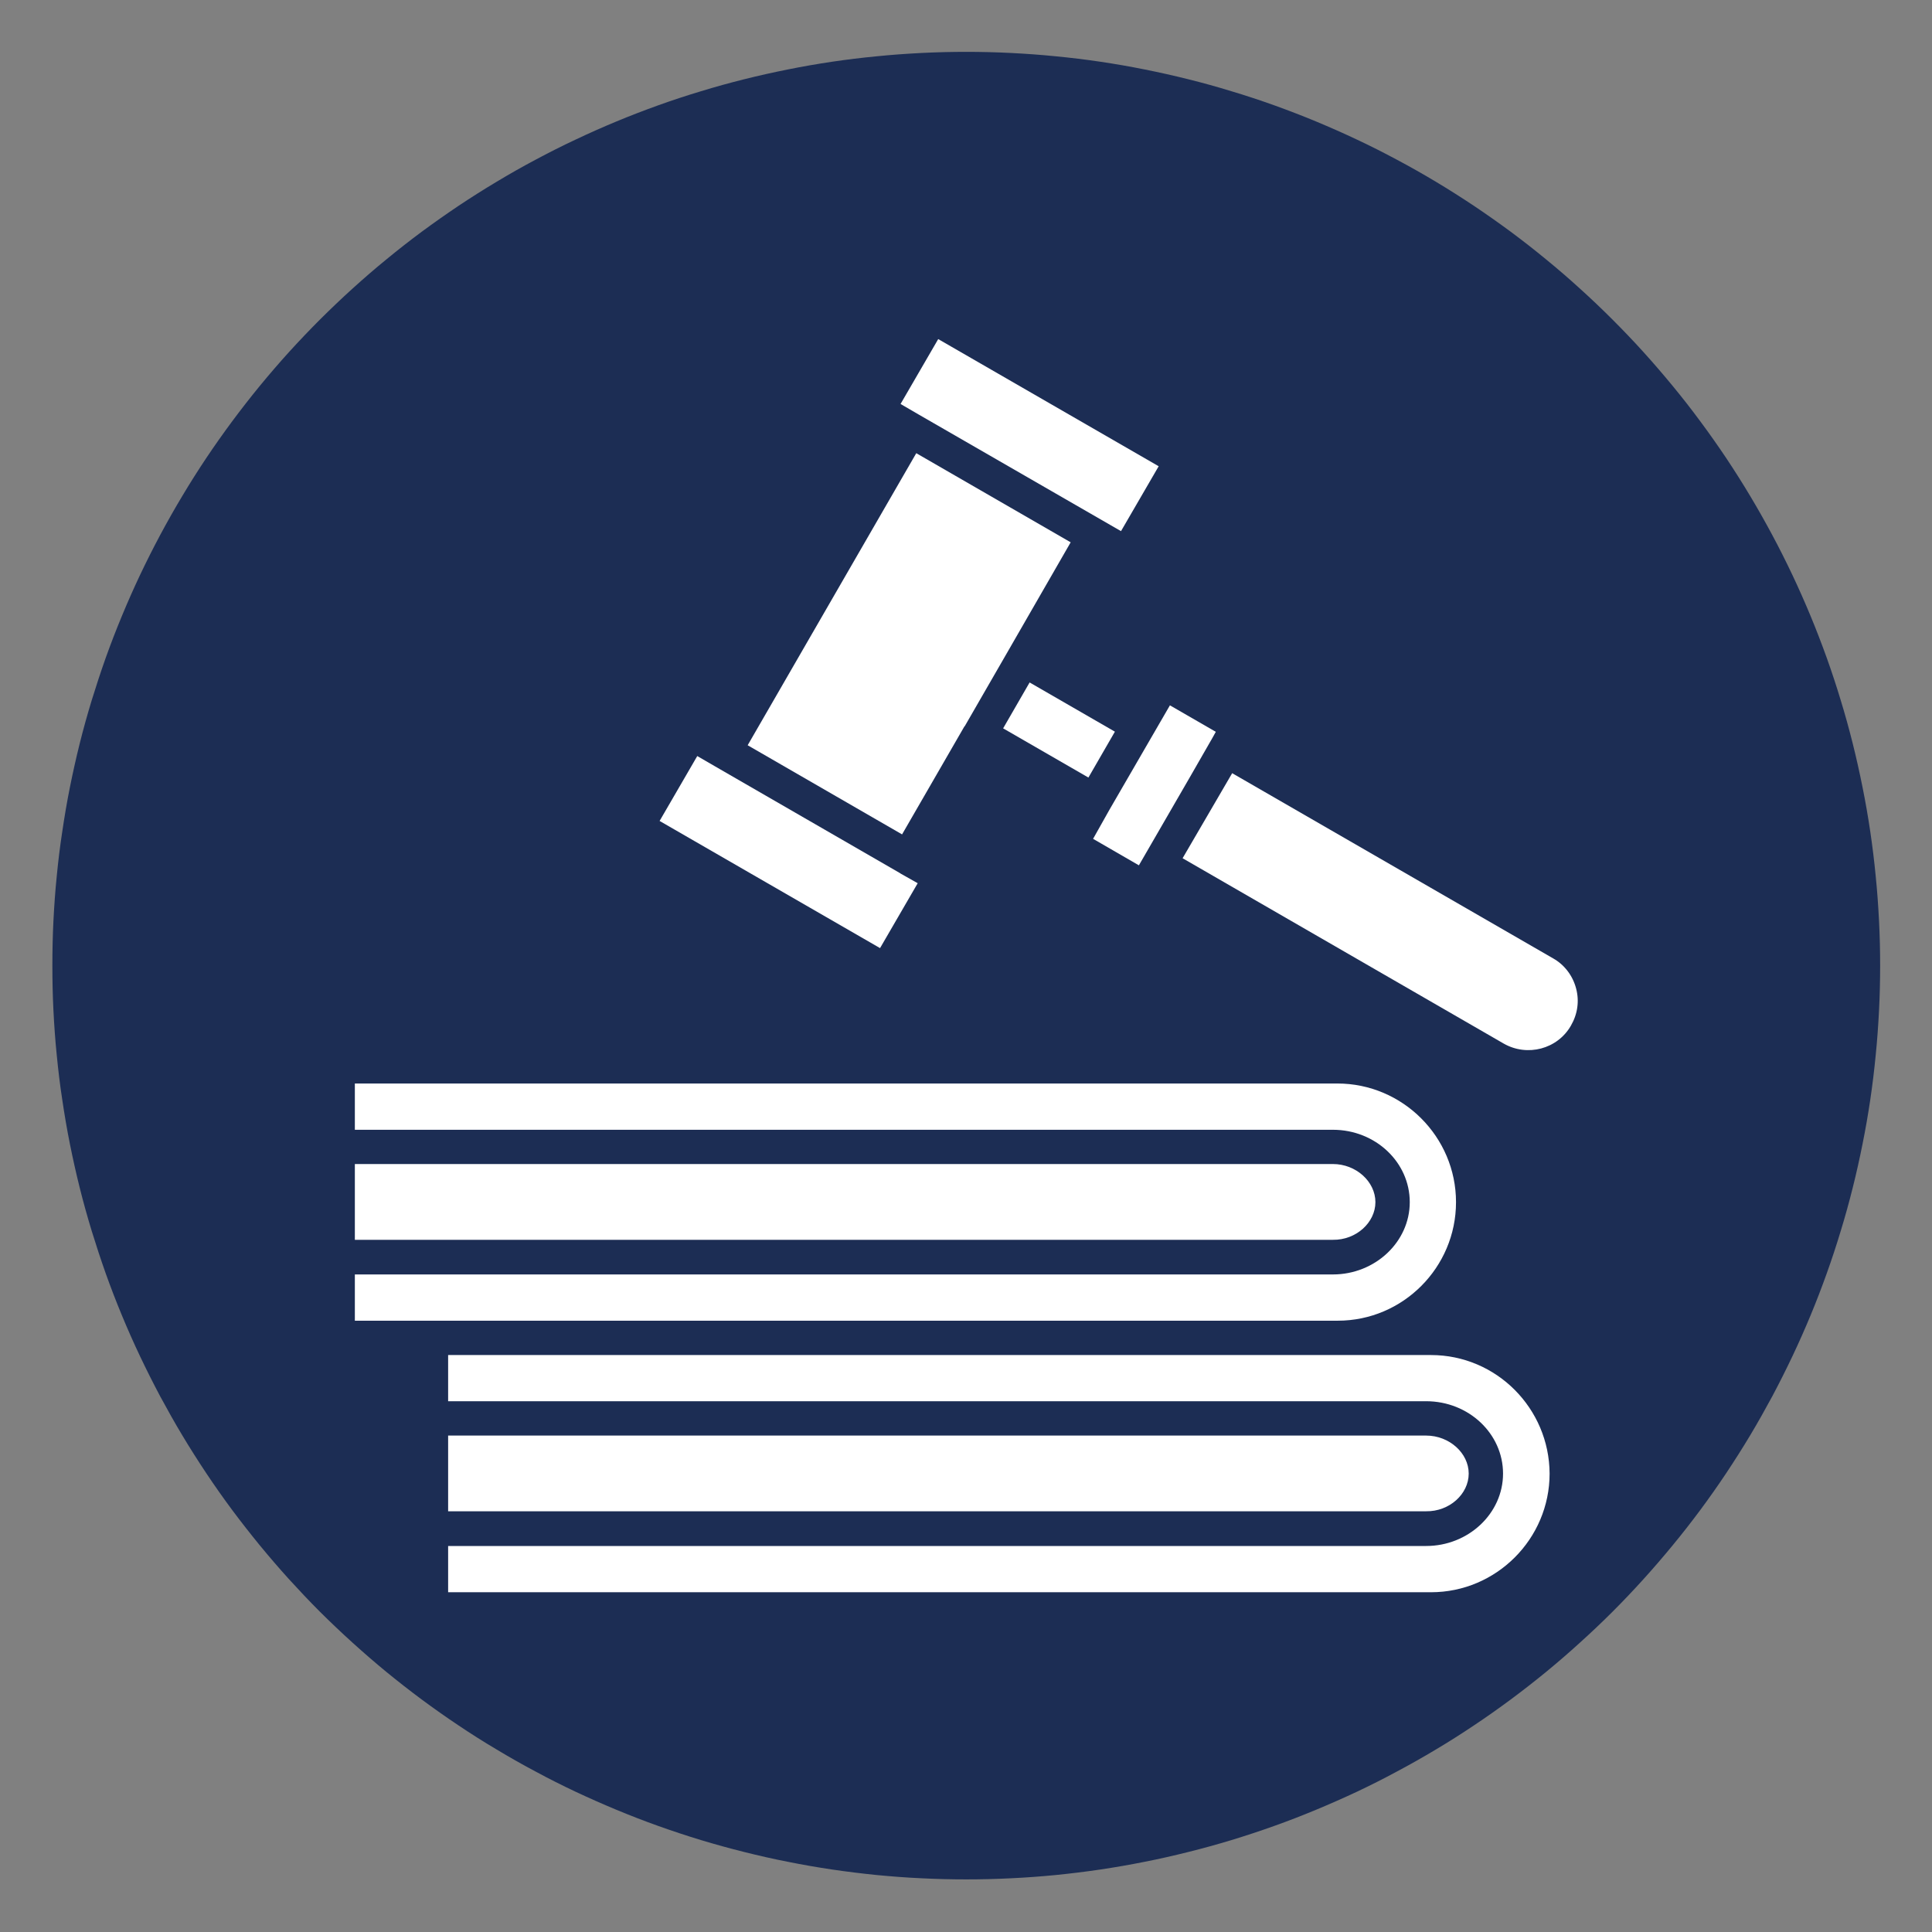
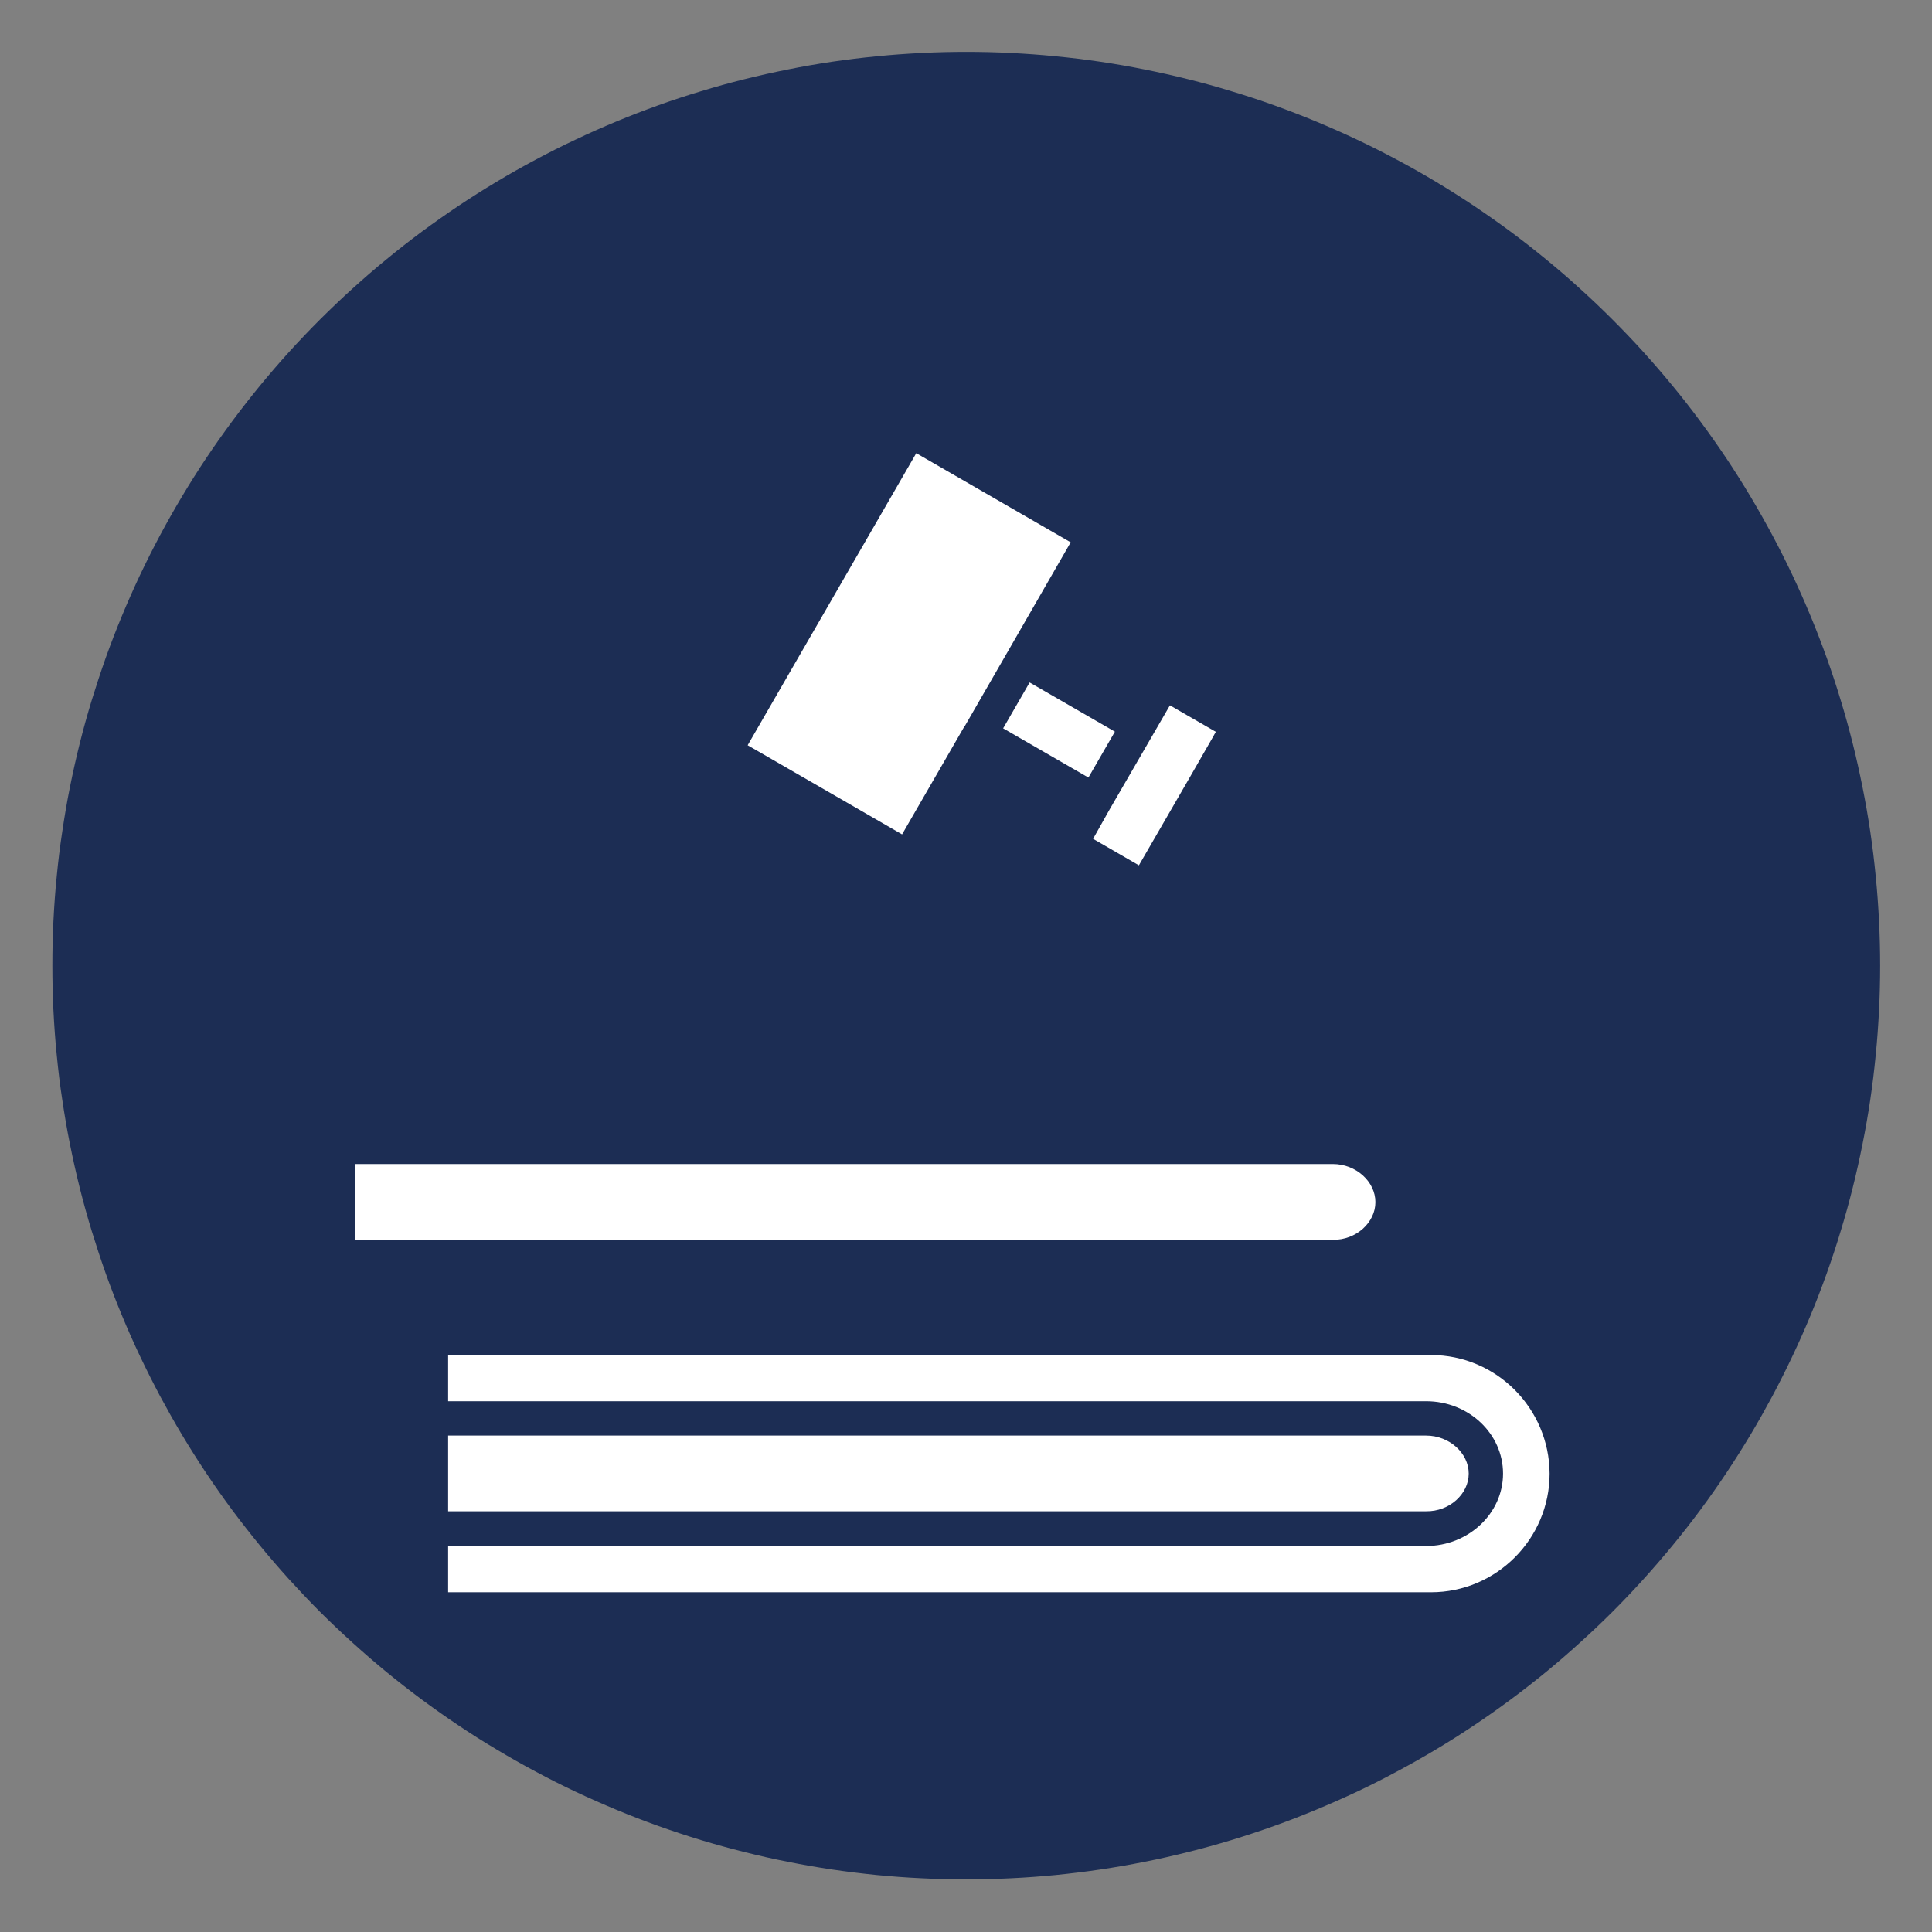
<svg xmlns="http://www.w3.org/2000/svg" width="100px" height="100px" viewBox="0 0 100 100" version="1.1">
  <rect x="0" y="0" width="100" height="100" fill="#808080" stroke="none" />
  <defs>
    <clipPath id="clip1">
      <path d="M 2.711 2.684 L 97.316 2.684 L 97.316 97.277 L 2.711 97.277 Z M 2.711 2.684 " />
    </clipPath>
  </defs>
  <g id="surface1">
    <g clip-path="url(#clip1)" clip-rule="nonzero">
      <path style=" stroke:none;fill-rule:nonzero;fill:rgb(10.98%,17.647%,32.941%);fill-opacity:1;" d="M 97.316 49.98 C 97.316 50.754 97.297 51.527 97.258 52.301 C 97.219 53.074 97.164 53.848 97.086 54.617 C 97.012 55.387 96.918 56.156 96.805 56.922 C 96.691 57.688 96.559 58.449 96.406 59.207 C 96.254 59.969 96.086 60.723 95.898 61.473 C 95.711 62.223 95.504 62.969 95.277 63.711 C 95.055 64.449 94.812 65.184 94.551 65.914 C 94.289 66.645 94.012 67.367 93.715 68.082 C 93.418 68.797 93.105 69.504 92.773 70.203 C 92.441 70.902 92.094 71.594 91.73 72.277 C 91.363 72.957 90.984 73.633 90.586 74.297 C 90.188 74.961 89.773 75.613 89.344 76.258 C 88.914 76.902 88.469 77.535 88.008 78.156 C 87.547 78.777 87.07 79.387 86.578 79.984 C 86.086 80.582 85.582 81.168 85.062 81.742 C 84.543 82.316 84.008 82.879 83.461 83.426 C 82.914 83.973 82.352 84.504 81.777 85.023 C 81.207 85.543 80.617 86.051 80.02 86.543 C 79.422 87.031 78.812 87.508 78.191 87.969 C 77.566 88.43 76.934 88.879 76.293 89.305 C 75.648 89.738 74.996 90.152 74.332 90.547 C 73.668 90.945 72.992 91.328 72.309 91.691 C 71.629 92.059 70.938 92.406 70.238 92.738 C 69.535 93.066 68.828 93.379 68.113 93.676 C 67.398 93.973 66.676 94.254 65.949 94.512 C 65.219 94.773 64.484 95.016 63.742 95.242 C 63.004 95.465 62.258 95.672 61.504 95.859 C 60.754 96.047 60 96.219 59.242 96.367 C 58.48 96.52 57.719 96.652 56.953 96.766 C 56.188 96.879 55.418 96.973 54.648 97.051 C 53.879 97.125 53.105 97.184 52.332 97.219 C 51.559 97.258 50.785 97.277 50.012 97.277 C 49.238 97.277 48.465 97.258 47.691 97.219 C 46.918 97.184 46.145 97.125 45.375 97.051 C 44.605 96.973 43.836 96.879 43.07 96.766 C 42.305 96.652 41.543 96.52 40.785 96.367 C 40.023 96.219 39.27 96.047 38.52 95.859 C 37.77 95.672 37.02 95.465 36.281 95.242 C 35.539 95.016 34.805 94.773 34.074 94.512 C 33.348 94.254 32.625 93.973 31.91 93.676 C 31.195 93.379 30.488 93.066 29.789 92.738 C 29.086 92.406 28.395 92.059 27.715 91.691 C 27.031 91.328 26.355 90.945 25.695 90.547 C 25.027 90.152 24.375 89.738 23.73 89.305 C 23.09 88.879 22.457 88.43 21.832 87.969 C 21.211 87.508 20.602 87.031 20.004 86.543 C 19.406 86.051 18.82 85.543 18.246 85.023 C 17.672 84.504 17.113 83.973 16.562 83.426 C 16.016 82.879 15.484 82.316 14.961 81.742 C 14.441 81.168 13.938 80.582 13.445 79.984 C 12.957 79.387 12.48 78.777 12.016 78.156 C 11.555 77.535 11.109 76.902 10.68 76.258 C 10.25 75.613 9.836 74.961 9.438 74.297 C 9.039 73.633 8.66 72.957 8.293 72.277 C 7.93 71.594 7.582 70.902 7.25 70.203 C 6.918 69.504 6.605 68.797 6.309 68.082 C 6.012 67.367 5.734 66.645 5.473 65.914 C 5.215 65.184 4.973 64.449 4.746 63.711 C 4.52 62.969 4.312 62.223 4.125 61.473 C 3.938 60.723 3.77 59.969 3.617 59.207 C 3.465 58.449 3.336 57.688 3.223 56.922 C 3.105 56.156 3.012 55.387 2.938 54.617 C 2.859 53.848 2.805 53.074 2.766 52.301 C 2.727 51.527 2.711 50.754 2.711 49.98 C 2.711 49.207 2.727 48.434 2.766 47.66 C 2.805 46.887 2.859 46.117 2.938 45.344 C 3.012 44.574 3.105 43.809 3.223 43.043 C 3.336 42.277 3.465 41.512 3.617 40.754 C 3.77 39.996 3.938 39.238 4.125 38.488 C 4.312 37.738 4.52 36.992 4.746 36.25 C 4.973 35.512 5.215 34.777 5.473 34.047 C 5.734 33.32 6.012 32.598 6.309 31.883 C 6.605 31.168 6.918 30.461 7.25 29.758 C 7.582 29.059 7.93 28.367 8.293 27.688 C 8.66 27.004 9.039 26.332 9.438 25.668 C 9.836 25 10.25 24.348 10.68 23.703 C 11.109 23.062 11.555 22.43 12.016 21.809 C 12.48 21.184 12.957 20.574 13.445 19.977 C 13.938 19.379 14.441 18.793 14.961 18.219 C 15.484 17.645 16.016 17.086 16.562 16.539 C 17.113 15.992 17.672 15.457 18.246 14.938 C 18.82 14.418 19.406 13.91 20.004 13.422 C 20.602 12.93 21.211 12.453 21.832 11.992 C 22.457 11.531 23.09 11.086 23.73 10.656 C 24.375 10.227 25.027 9.812 25.695 9.414 C 26.355 9.016 27.031 8.633 27.715 8.27 C 28.395 7.906 29.086 7.555 29.789 7.227 C 30.488 6.895 31.195 6.582 31.91 6.285 C 32.625 5.988 33.348 5.711 34.074 5.449 C 34.805 5.188 35.539 4.945 36.281 4.723 C 37.02 4.496 37.77 4.289 38.52 4.102 C 39.27 3.914 40.023 3.746 40.785 3.594 C 41.543 3.441 42.305 3.309 43.07 3.195 C 43.836 3.082 44.605 2.988 45.375 2.914 C 46.145 2.836 46.918 2.781 47.691 2.742 C 48.465 2.703 49.238 2.684 50.012 2.684 C 50.785 2.684 51.559 2.703 52.332 2.742 C 53.105 2.781 53.879 2.836 54.648 2.914 C 55.418 2.988 56.188 3.082 56.953 3.195 C 57.719 3.309 58.48 3.441 59.242 3.594 C 60 3.746 60.754 3.914 61.504 4.102 C 62.258 4.289 63.004 4.496 63.742 4.723 C 64.484 4.945 65.219 5.188 65.949 5.449 C 66.676 5.711 67.398 5.988 68.113 6.285 C 68.828 6.582 69.535 6.895 70.238 7.227 C 70.938 7.555 71.629 7.906 72.309 8.27 C 72.992 8.633 73.668 9.016 74.332 9.414 C 74.996 9.812 75.648 10.227 76.293 10.656 C 76.934 11.086 77.566 11.531 78.191 11.992 C 78.812 12.453 79.422 12.93 80.02 13.422 C 80.617 13.91 81.207 14.418 81.777 14.938 C 82.352 15.457 82.914 15.992 83.461 16.539 C 84.008 17.086 84.543 17.645 85.062 18.219 C 85.582 18.793 86.086 19.379 86.578 19.977 C 87.07 20.574 87.547 21.184 88.008 21.809 C 88.469 22.43 88.914 23.062 89.344 23.703 C 89.773 24.348 90.188 25 90.586 25.668 C 90.984 26.332 91.363 27.004 91.73 27.688 C 92.094 28.367 92.441 29.059 92.773 29.758 C 93.105 30.461 93.418 31.168 93.715 31.883 C 94.012 32.598 94.289 33.32 94.551 34.047 C 94.812 34.777 95.055 35.512 95.277 36.25 C 95.504 36.992 95.711 37.738 95.898 38.488 C 96.086 39.238 96.254 39.996 96.406 40.754 C 96.559 41.512 96.691 42.277 96.805 43.043 C 96.918 43.809 97.012 44.574 97.086 45.344 C 97.164 46.117 97.219 46.887 97.258 47.66 C 97.297 48.434 97.316 49.207 97.316 49.98 Z M 97.316 49.98 " />
    </g>
    <path style=" stroke:none;fill-rule:nonzero;fill:rgb(100%,100%,100%);fill-opacity:1;" d="M 74.07 70.137 L 23.195 70.137 L 23.195 72.527 L 73.816 72.527 C 76.02 72.527 77.797 74.207 77.797 76.273 C 77.797 78.34 76 80.02 73.816 80.02 L 23.195 80.02 L 23.195 82.414 L 74.07 82.414 C 77.449 82.414 80.207 79.652 80.207 76.273 C 80.191 72.895 77.449 70.137 74.07 70.137 Z M 74.07 70.137 " />
    <path style=" stroke:none;fill-rule:nonzero;fill:rgb(100%,100%,100%);fill-opacity:1;" d="M 76.02 76.273 C 76.02 75.211 75.016 74.305 73.816 74.305 L 23.195 74.305 L 23.195 78.223 L 73.816 78.223 C 75.016 78.242 76.02 77.336 76.02 76.273 Z M 76.02 76.273 " />
-     <path style=" stroke:none;fill-rule:nonzero;fill:rgb(100%,100%,100%);fill-opacity:1;" d="M 75.363 62.223 C 75.363 58.844 72.602 56.082 69.223 56.082 L 18.367 56.082 L 18.367 58.477 L 68.992 58.477 C 71.191 58.477 72.969 60.156 72.969 62.223 C 72.969 64.285 71.172 65.965 68.992 65.965 L 18.367 65.965 L 18.367 68.359 L 69.242 68.359 C 72.621 68.359 75.363 65.598 75.363 62.223 Z M 75.363 62.223 " />
    <path style=" stroke:none;fill-rule:nonzero;fill:rgb(100%,100%,100%);fill-opacity:1;" d="M 71.191 62.223 C 71.191 61.16 70.188 60.25 68.992 60.25 L 18.367 60.25 L 18.367 64.172 L 68.992 64.172 C 70.188 64.191 71.191 63.281 71.191 62.223 Z M 71.191 62.223 " />
    <path style=" stroke:none;fill-rule:nonzero;fill:rgb(100%,100%,100%);fill-opacity:1;" d="M 49.914 37.605 C 49.914 37.605 49.914 37.59 49.934 37.59 L 52.195 33.668 L 55.418 28.07 L 47.426 23.457 L 38.699 38.574 L 46.691 43.188 Z M 49.914 37.605 " />
-     <path style=" stroke:none;fill-rule:nonzero;fill:rgb(100%,100%,100%);fill-opacity:1;" d="M 47.5 45.715 L 46.613 45.215 L 46.594 45.195 C 46.574 45.195 46.574 45.195 46.555 45.176 L 37.02 39.672 L 36.09 39.133 L 34.141 42.492 L 45.551 49.074 Z M 47.5 45.715 " />
-     <path style=" stroke:none;fill-rule:nonzero;fill:rgb(100%,100%,100%);fill-opacity:1;" d="M 58.023 27.492 L 59.973 24.133 L 48.562 17.551 L 46.613 20.91 L 47.539 21.449 Z M 58.023 27.492 " />
    <path style=" stroke:none;fill-rule:nonzero;fill:rgb(100%,100%,100%);fill-opacity:1;" d="M 56.578 43.418 L 58.949 44.789 L 61.617 40.176 L 62.66 38.359 C 62.676 38.34 62.676 38.32 62.695 38.301 L 62.93 37.879 L 60.555 36.508 L 57.426 41.91 Z M 56.578 43.418 " />
-     <path style=" stroke:none;fill-rule:nonzero;fill:rgb(100%,100%,100%);fill-opacity:1;" d="M 81.578 51.16 C 81.406 50.504 80.98 49.941 80.402 49.613 L 63.777 40.02 L 61.211 44.422 L 77.832 54.016 C 79.051 54.711 80.613 54.305 81.309 53.09 C 81.656 52.492 81.754 51.816 81.578 51.16 Z M 81.578 51.16 " />
    <path style=" stroke:none;fill-rule:nonzero;fill:rgb(100%,100%,100%);fill-opacity:1;" d="M 51.922 37.699 L 53.293 35.324 L 57.707 37.871 L 56.336 40.246 Z M 51.922 37.699 " />
  </g>
</svg>